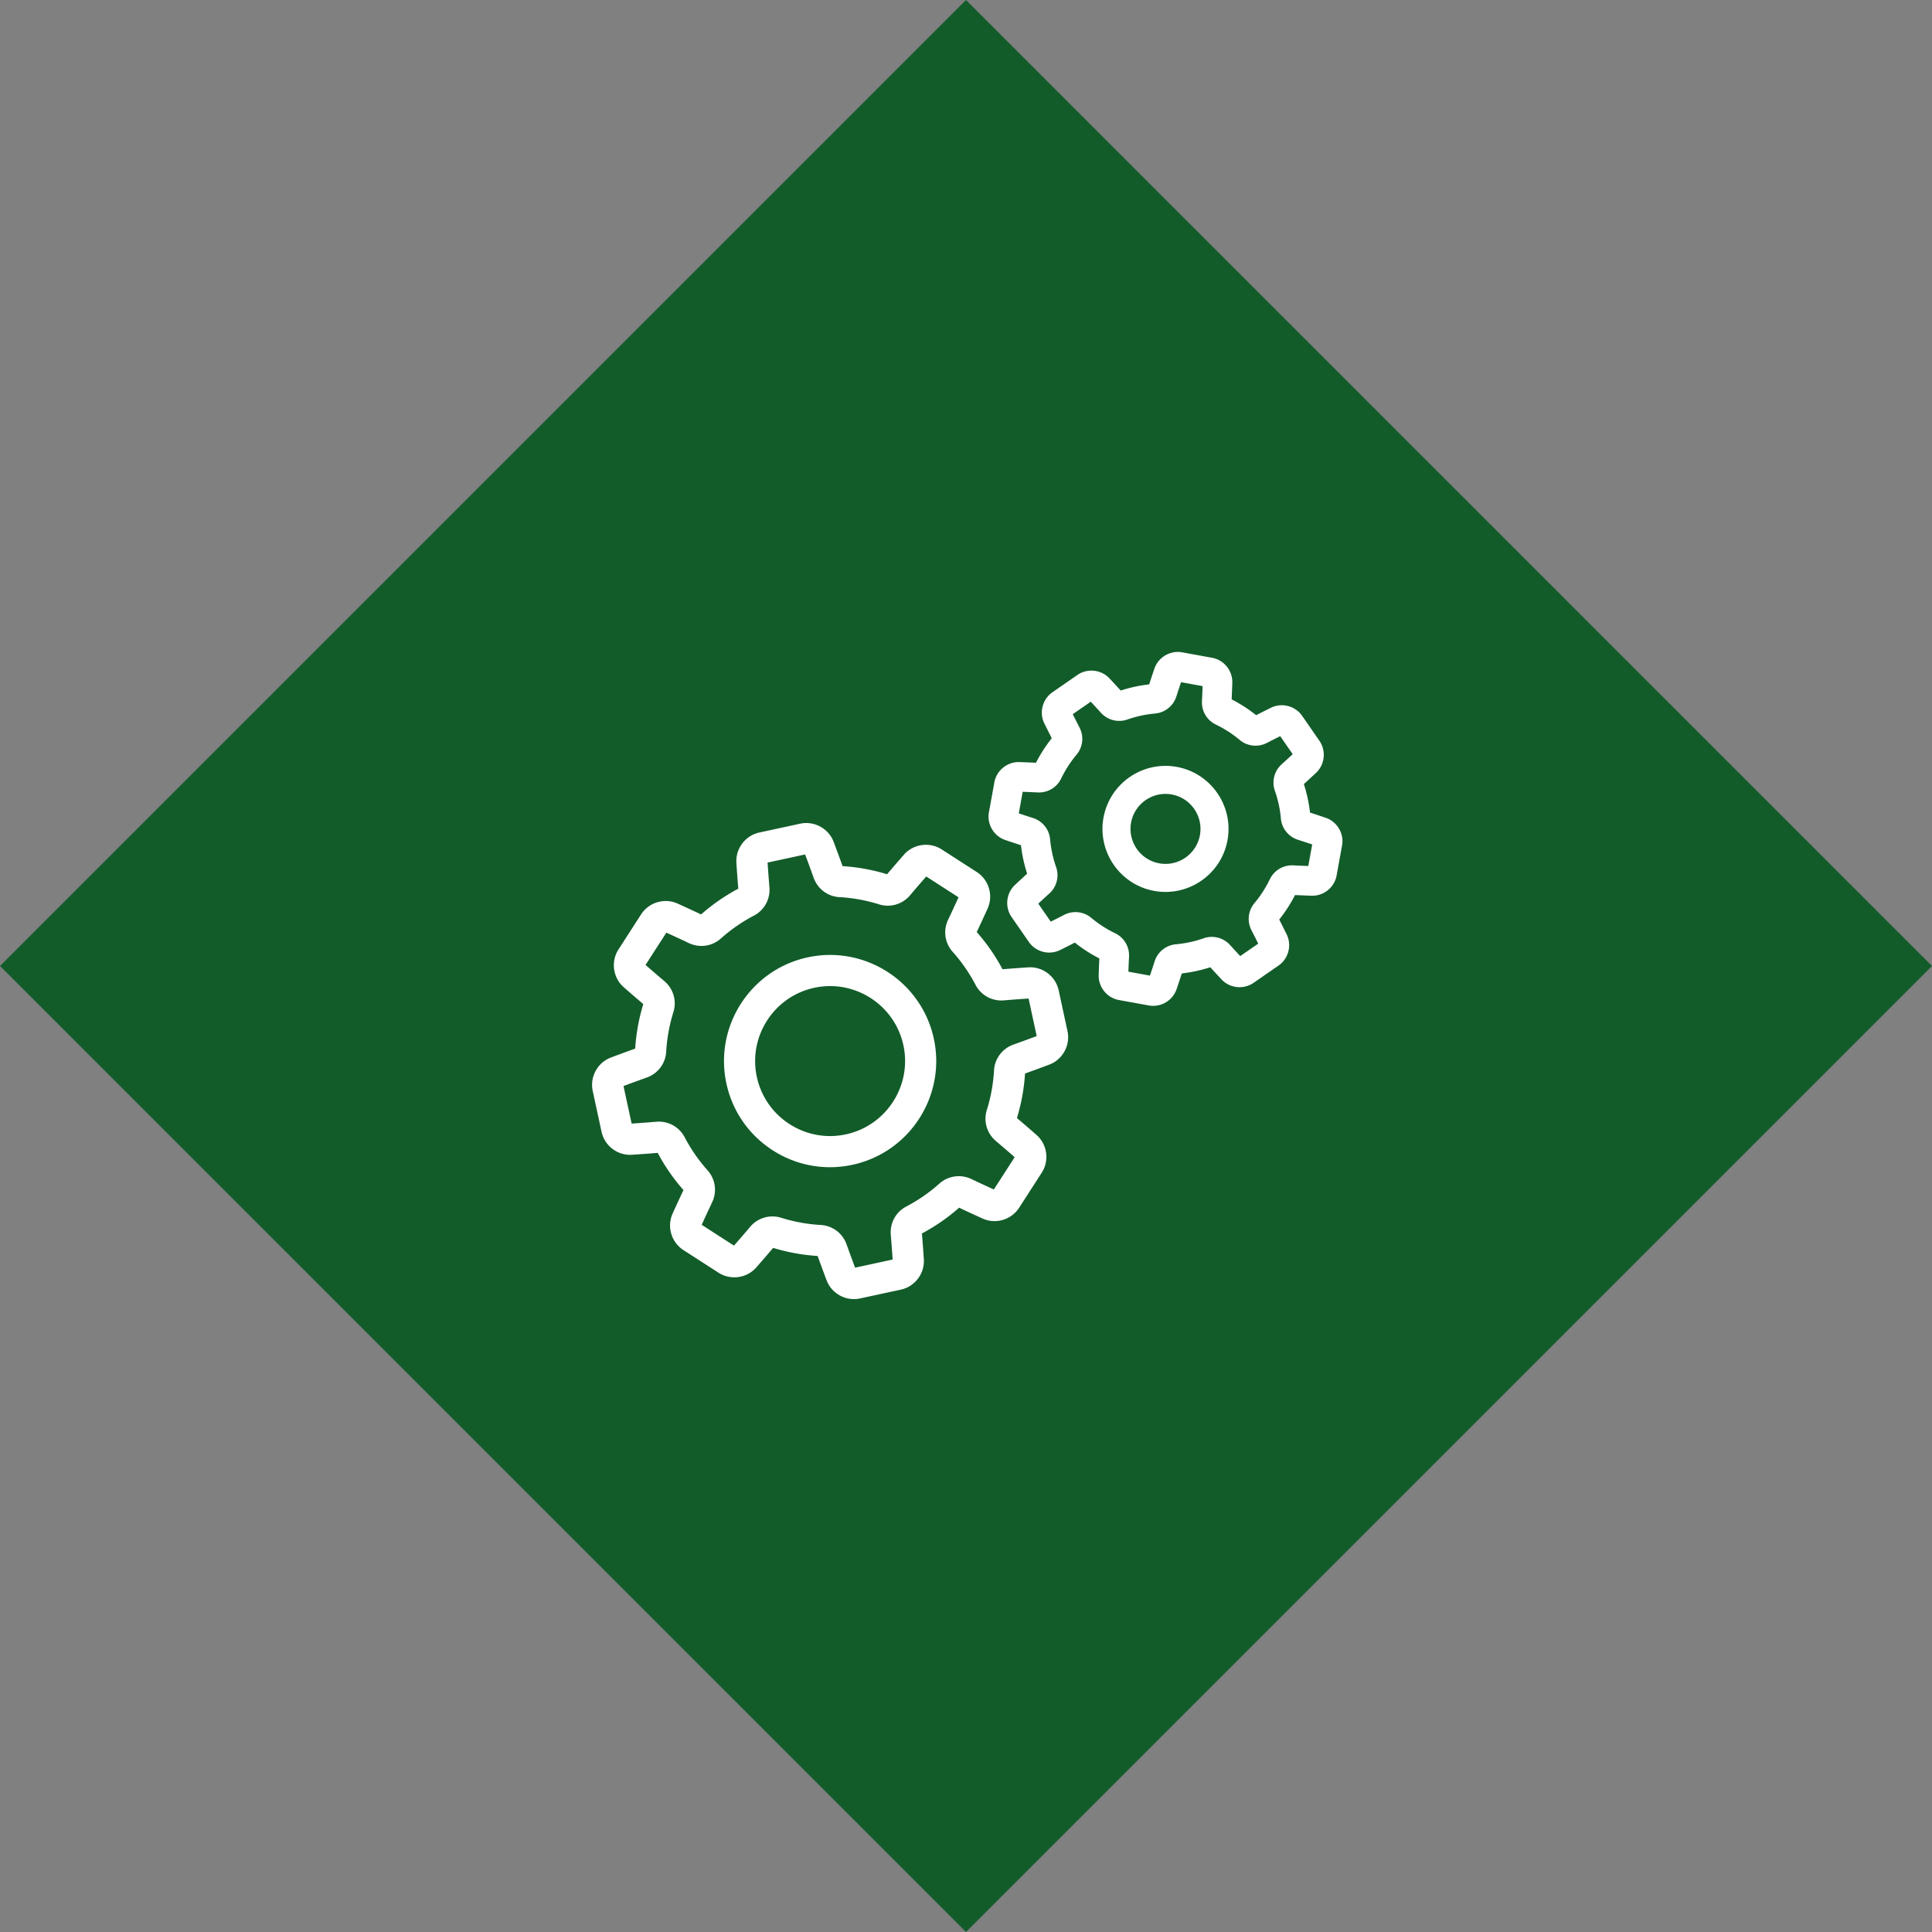
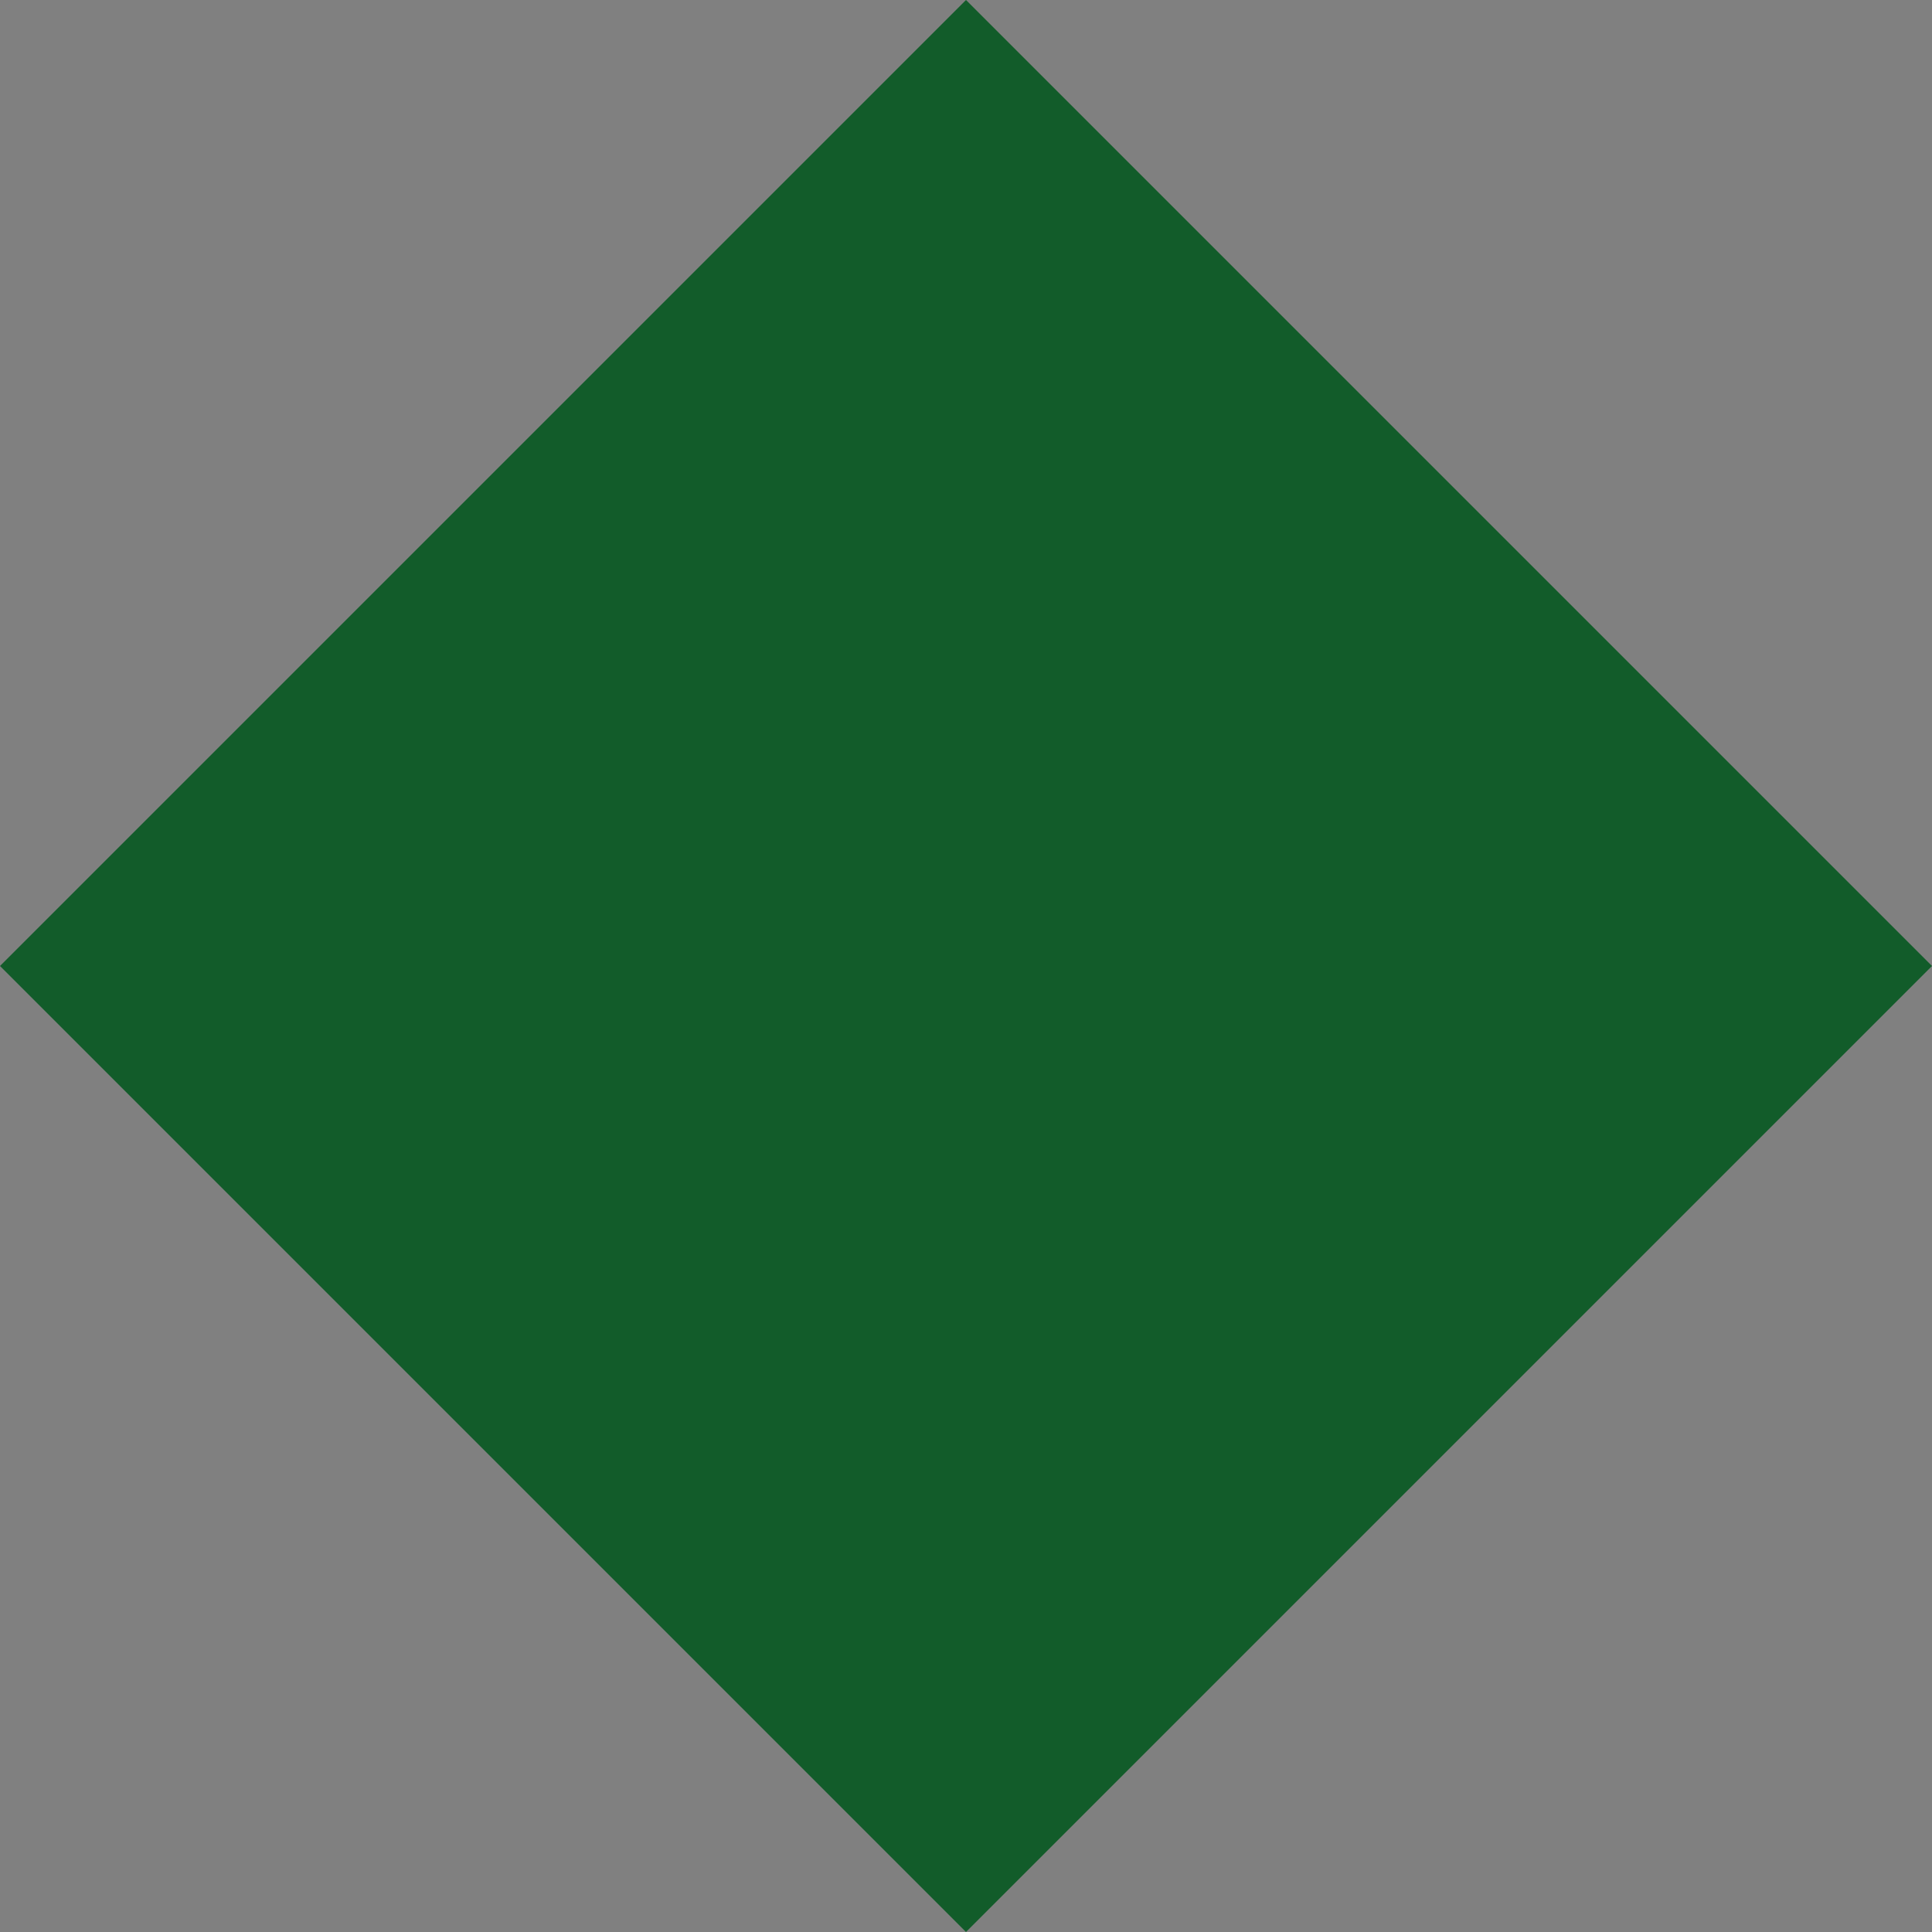
<svg xmlns="http://www.w3.org/2000/svg" width="1000" height="1000" fill="none">
  <rect width="100%" height="100%" fill="#808080" stroke="none" />
  <g clip-path="url(#clip0_2_68)">
    <path fill="#125C2A" d="M0 500L500 0l500 500-500 500z" />
    <g clip-path="url(#clip1_2_68)" fill="#fff">
      <path d="M536.512 587.456a749.386 749.386 0 0 0-10.15-8.76 100.649 100.649 0 0 0 4.196-23.047 750.003 750.003 0 0 0 12.579-4.623c6.922-2.615 10.962-10.053 9.396-17.304l-4.568-21.14c-1.566-7.249-8.313-12.357-15.7-11.882-4.39.281-8.883.613-13.368.982a100.587 100.587 0 0 0-13.337-19.259 753.471 753.471 0 0 0 5.629-12.17c3.045-6.743.64-14.859-5.592-18.878l-18.178-11.718c-6.233-4.019-14.619-2.86-19.505 2.699a759.35 759.35 0 0 0-8.76 10.151 100.637 100.637 0 0 0-23.046-4.197 750.527 750.527 0 0 0-4.623-12.579c-2.617-6.923-10.055-10.961-17.305-9.395l-21.139 4.568c-7.248 1.566-12.357 8.316-11.881 15.699.282 4.401.612 8.894.981 13.368a100.566 100.566 0 0 0-19.258 13.337 743.878 743.878 0 0 0-12.171-5.629c-6.745-3.047-14.86-.639-18.878 5.593l-11.717 18.177c-4.018 6.234-2.856 14.619 2.7 19.503a758.383 758.383 0 0 0 10.151 8.761 100.616 100.616 0 0 0-4.196 23.046 754.922 754.922 0 0 0-12.582 4.624c-6.921 2.615-10.96 10.053-9.394 17.303l4.568 21.14c1.566 7.248 8.311 12.358 15.7 11.882 4.385-.281 8.879-.612 13.366-.982a100.7 100.7 0 0 0 13.337 19.258 750.14 750.14 0 0 0-5.628 12.17c-3.045 6.743-.641 14.86 5.592 18.878l18.178 11.719a14.944 14.944 0 0 0 5.426 2.141c5.093.926 10.516-.788 14.081-4.839a759.08 759.08 0 0 0 8.759-10.15 100.87 100.87 0 0 0 23.047 4.196 754.385 754.385 0 0 0 4.623 12.58c2.615 6.922 10.054 10.96 17.304 9.394l21.14-4.567c7.247-1.566 12.357-8.316 11.881-15.7-.28-4.362-.611-8.856-.982-13.367a100.69 100.69 0 0 0 19.259-13.336 759.138 759.138 0 0 0 12.169 5.627c6.743 3.047 14.86.641 18.879-5.593l11.719-18.178c4.016-6.234 2.855-14.619-2.702-19.503zm-22.089 28.214a720.269 720.269 0 0 1-11.667-5.411c-5.511-2.612-11.996-1.687-16.523 2.36a84.475 84.475 0 0 1-17.144 11.871c-5.376 2.811-8.522 8.553-8.015 14.628.359 4.321.68 8.628.956 12.821l-19.432 4.197a730.197 730.197 0 0 1-4.422-12.071c-2.047-5.742-7.285-9.67-13.34-10.014a84.621 84.621 0 0 1-20.514-3.735c-5.804-1.817-12.085.016-16.023 4.671a740.16 740.16 0 0 1-8.392 9.746l-16.709-10.772a729.083 729.083 0 0 1 5.411-11.666c2.614-5.509 1.687-11.996-2.36-16.523a84.542 84.542 0 0 1-11.871-17.142c-2.809-5.377-8.552-8.523-14.628-8.017-4.298.358-8.607.679-12.82.957l-4.199-19.432a731.811 731.811 0 0 1 12.071-4.422c5.743-2.048 9.674-7.283 10.016-13.34a84.58 84.58 0 0 1 3.733-20.514c1.817-5.794-.016-12.084-4.672-16.024-3.285-2.78-6.56-5.6-9.745-8.394l10.771-16.709a752.983 752.983 0 0 1 11.667 5.411c5.508 2.614 11.994 1.687 16.523-2.359a84.477 84.477 0 0 1 17.142-11.871c5.377-2.81 8.523-8.553 8.017-14.63a738.975 738.975 0 0 1-.957-12.819l19.432-4.198a740.49 740.49 0 0 1 4.422 12.071c2.048 5.743 7.289 9.68 13.34 10.015a84.428 84.428 0 0 1 20.516 3.735c5.797 1.818 12.084-.019 16.023-4.673a727.685 727.685 0 0 1 8.391-9.745l16.709 10.771a735.812 735.812 0 0 1-5.411 11.667c-2.614 5.509-1.687 11.996 2.36 16.523a84.497 84.497 0 0 1 11.87 17.142c2.81 5.376 8.551 8.521 14.63 8.016 4.295-.358 8.603-.679 12.819-.956l4.198 19.431a737.361 737.361 0 0 1-12.071 4.422c-5.743 2.048-9.675 7.284-10.015 13.341a84.546 84.546 0 0 1-3.735 20.515c-1.816 5.795.018 12.084 4.673 16.023a738.604 738.604 0 0 1 9.745 8.392l-10.77 16.711z" />
-       <path d="M483.345 537.606c-6.395-29.599-35.675-48.477-65.278-42.083-29.598 6.396-48.477 35.679-42.082 65.278 3.097 14.339 11.595 26.613 23.924 34.562 6.164 3.973 12.918 6.628 19.923 7.902 7.005 1.274 14.261 1.167 21.431-.381 29.598-6.395 48.476-35.678 42.082-65.278zm-45.486 49.527c-10.13 2.189-20.506.301-29.219-5.315-8.711-5.615-14.714-14.288-16.904-24.419-4.519-20.915 8.82-41.606 29.735-46.124a38.58 38.58 0 0 1 15.088-.259c14.989 2.726 27.623 14.2 31.036 29.993 4.518 20.914-8.822 41.605-29.736 46.124zm248.365-163.831a550.56 550.56 0 0 0-8.163-2.709 74.97 74.97 0 0 0-3.188-14.744 548.071 548.071 0 0 0 6.32-5.839c4.563-4.287 5.311-11.41 1.74-16.566l-8.946-12.923c-3.571-5.159-10.5-6.966-16.119-4.202a552.657 552.657 0 0 0-7.691 3.857A74.952 74.952 0 0 0 637.501 362c.136-2.9.251-5.783.339-8.593.197-6.258-4.309-11.824-10.481-12.946l-15.465-2.813c-6.172-1.123-12.35 2.5-14.369 8.426a550.532 550.532 0 0 0-2.708 8.162 74.925 74.925 0 0 0-14.744 3.189 523.551 523.551 0 0 0-5.839-6.318c-4.287-4.566-11.409-5.314-16.566-1.743l-12.923 8.944c-5.158 3.57-6.967 10.5-4.204 16.121a541.927 541.927 0 0 0 3.857 7.689 75.186 75.186 0 0 0-8.176 12.677c-2.898-.136-5.782-.25-8.593-.338-6.258-.197-11.824 4.309-12.947 10.481l-2.813 15.465c-1.122 6.172 2.5 12.349 8.426 14.369 2.663.908 5.401 1.817 8.163 2.709a75.082 75.082 0 0 0 3.188 14.744 562.777 562.777 0 0 0-6.319 5.839c-4.563 4.286-5.312 11.41-1.741 16.565l8.947 12.925c3.569 5.159 10.499 6.965 16.118 4.202a541.735 541.735 0 0 0 7.69-3.857 75.018 75.018 0 0 0 12.677 8.176 541.972 541.972 0 0 0-.339 8.594c-.196 6.257 4.31 11.824 10.482 12.946l15.465 2.813c6.172 1.123 12.349-2.499 14.369-8.427a554.542 554.542 0 0 0 2.708-8.163 74.94 74.94 0 0 0 14.744-3.189 539.229 539.229 0 0 0 5.839 6.319c4.286 4.565 11.409 5.314 16.566 1.743l12.924-8.945c5.158-3.57 6.966-10.5 4.203-16.121a547.149 547.149 0 0 0-3.857-7.688 75.079 75.079 0 0 0 8.175-12.677c2.899.136 5.783.25 8.593.339 6.259.196 11.825-4.31 12.948-10.482l2.812-15.465c1.122-6.173-2.5-12.35-8.426-14.37zm-9.057 24.942c-2.55-.091-5.149-.202-7.753-.334-5.151-.258-9.919 2.564-12.145 7.189a59.62 59.62 0 0 1-7.973 12.362c-3.297 3.941-3.901 9.45-1.539 14.037a544.353 544.353 0 0 1 3.507 6.926l-9.324 6.455a553.347 553.347 0 0 1-5.25-5.721 12.736 12.736 0 0 0-13.679-3.504 59.623 59.623 0 0 1-14.376 3.11 12.727 12.727 0 0 0-11.005 8.836 528.482 528.482 0 0 1-2.418 7.375l-11.158-2.029c.091-2.551.203-5.15.333-7.752.259-5.151-2.562-9.919-7.188-12.147a59.612 59.612 0 0 1-12.362-7.972 12.733 12.733 0 0 0-14.036-1.539 524.488 524.488 0 0 1-6.929 3.506l-6.454-9.325a513.577 513.577 0 0 1 5.723-5.25 12.737 12.737 0 0 0 3.5-13.678 59.606 59.606 0 0 1-3.109-14.378c-.455-5.114-3.924-9.433-8.836-11.005a515.588 515.588 0 0 1-7.375-2.418l2.029-11.157c2.551.092 5.15.203 7.754.334 5.151.259 9.919-2.563 12.145-7.188a59.566 59.566 0 0 1 7.972-12.363 12.733 12.733 0 0 0 1.54-14.035 531.92 531.92 0 0 1-3.506-6.927l9.324-6.455a542.985 542.985 0 0 1 5.248 5.72 12.734 12.734 0 0 0 13.68 3.504 59.694 59.694 0 0 1 14.377-3.109c5.115-.456 9.435-3.926 11.005-8.836a528.482 528.482 0 0 1 2.418-7.375l11.158 2.03c-.091 2.55-.203 5.148-.334 7.751-.259 5.151 2.563 9.92 7.188 12.147a59.544 59.544 0 0 1 12.363 7.973 12.74 12.74 0 0 0 14.035 1.538 530.74 530.74 0 0 1 6.929-3.506l6.454 9.324a525.798 525.798 0 0 1-5.722 5.251 12.737 12.737 0 0 0-3.501 13.677 59.673 59.673 0 0 1 3.108 14.378c.456 5.114 3.925 9.433 8.836 11.005 2.484.795 4.956 1.605 7.375 2.418l-2.029 11.157z" />
+       <path d="M483.345 537.606c-6.395-29.599-35.675-48.477-65.278-42.083-29.598 6.396-48.477 35.679-42.082 65.278 3.097 14.339 11.595 26.613 23.924 34.562 6.164 3.973 12.918 6.628 19.923 7.902 7.005 1.274 14.261 1.167 21.431-.381 29.598-6.395 48.476-35.678 42.082-65.278zm-45.486 49.527c-10.13 2.189-20.506.301-29.219-5.315-8.711-5.615-14.714-14.288-16.904-24.419-4.519-20.915 8.82-41.606 29.735-46.124c14.989 2.726 27.623 14.2 31.036 29.993 4.518 20.914-8.822 41.605-29.736 46.124zm248.365-163.831a550.56 550.56 0 0 0-8.163-2.709 74.97 74.97 0 0 0-3.188-14.744 548.071 548.071 0 0 0 6.32-5.839c4.563-4.287 5.311-11.41 1.74-16.566l-8.946-12.923c-3.571-5.159-10.5-6.966-16.119-4.202a552.657 552.657 0 0 0-7.691 3.857A74.952 74.952 0 0 0 637.501 362c.136-2.9.251-5.783.339-8.593.197-6.258-4.309-11.824-10.481-12.946l-15.465-2.813c-6.172-1.123-12.35 2.5-14.369 8.426a550.532 550.532 0 0 0-2.708 8.162 74.925 74.925 0 0 0-14.744 3.189 523.551 523.551 0 0 0-5.839-6.318c-4.287-4.566-11.409-5.314-16.566-1.743l-12.923 8.944c-5.158 3.57-6.967 10.5-4.204 16.121a541.927 541.927 0 0 0 3.857 7.689 75.186 75.186 0 0 0-8.176 12.677c-2.898-.136-5.782-.25-8.593-.338-6.258-.197-11.824 4.309-12.947 10.481l-2.813 15.465c-1.122 6.172 2.5 12.349 8.426 14.369 2.663.908 5.401 1.817 8.163 2.709a75.082 75.082 0 0 0 3.188 14.744 562.777 562.777 0 0 0-6.319 5.839c-4.563 4.286-5.312 11.41-1.741 16.565l8.947 12.925c3.569 5.159 10.499 6.965 16.118 4.202a541.735 541.735 0 0 0 7.69-3.857 75.018 75.018 0 0 0 12.677 8.176 541.972 541.972 0 0 0-.339 8.594c-.196 6.257 4.31 11.824 10.482 12.946l15.465 2.813c6.172 1.123 12.349-2.499 14.369-8.427a554.542 554.542 0 0 0 2.708-8.163 74.94 74.94 0 0 0 14.744-3.189 539.229 539.229 0 0 0 5.839 6.319c4.286 4.565 11.409 5.314 16.566 1.743l12.924-8.945c5.158-3.57 6.966-10.5 4.203-16.121a547.149 547.149 0 0 0-3.857-7.688 75.079 75.079 0 0 0 8.175-12.677c2.899.136 5.783.25 8.593.339 6.259.196 11.825-4.31 12.948-10.482l2.812-15.465c1.122-6.173-2.5-12.35-8.426-14.37zm-9.057 24.942c-2.55-.091-5.149-.202-7.753-.334-5.151-.258-9.919 2.564-12.145 7.189a59.62 59.62 0 0 1-7.973 12.362c-3.297 3.941-3.901 9.45-1.539 14.037a544.353 544.353 0 0 1 3.507 6.926l-9.324 6.455a553.347 553.347 0 0 1-5.25-5.721 12.736 12.736 0 0 0-13.679-3.504 59.623 59.623 0 0 1-14.376 3.11 12.727 12.727 0 0 0-11.005 8.836 528.482 528.482 0 0 1-2.418 7.375l-11.158-2.029c.091-2.551.203-5.15.333-7.752.259-5.151-2.562-9.919-7.188-12.147a59.612 59.612 0 0 1-12.362-7.972 12.733 12.733 0 0 0-14.036-1.539 524.488 524.488 0 0 1-6.929 3.506l-6.454-9.325a513.577 513.577 0 0 1 5.723-5.25 12.737 12.737 0 0 0 3.5-13.678 59.606 59.606 0 0 1-3.109-14.378c-.455-5.114-3.924-9.433-8.836-11.005a515.588 515.588 0 0 1-7.375-2.418l2.029-11.157c2.551.092 5.15.203 7.754.334 5.151.259 9.919-2.563 12.145-7.188a59.566 59.566 0 0 1 7.972-12.363 12.733 12.733 0 0 0 1.54-14.035 531.92 531.92 0 0 1-3.506-6.927l9.324-6.455a542.985 542.985 0 0 1 5.248 5.72 12.734 12.734 0 0 0 13.68 3.504 59.694 59.694 0 0 1 14.377-3.109c5.115-.456 9.435-3.926 11.005-8.836a528.482 528.482 0 0 1 2.418-7.375l11.158 2.03c-.091 2.55-.203 5.148-.334 7.751-.259 5.151 2.563 9.92 7.188 12.147a59.544 59.544 0 0 1 12.363 7.973 12.74 12.74 0 0 0 14.035 1.538 530.74 530.74 0 0 1 6.929-3.506l6.454 9.324a525.798 525.798 0 0 1-5.722 5.251 12.737 12.737 0 0 0-3.501 13.677 59.673 59.673 0 0 1 3.108 14.378c.456 5.114 3.925 9.433 8.836 11.005 2.484.795 4.956 1.605 7.375 2.418l-2.029 11.157z" />
      <path d="M609.098 396.938c-17.699-3.219-34.718 8.562-37.937 26.261-3.22 17.701 8.561 34.719 26.261 37.938 17.699 3.22 34.718-8.561 37.937-26.261 3.219-17.7-8.561-34.718-26.261-37.938zm-9.081 49.93c-9.831-1.788-16.376-11.242-14.588-21.074 1.789-9.832 11.243-16.376 21.074-14.588 9.832 1.789 16.375 11.242 14.588 21.074-1.789 9.832-11.243 16.376-21.074 14.588z" />
    </g>
  </g>
  <defs>
    <clipPath id="clip0_2_68">
      <path fill="#fff" d="M0 0h1000v1000H0z" />
    </clipPath>
    <clipPath id="clip1_2_68">
-       <path fill="#fff" transform="rotate(10.308 -1435.35 2115.651)" d="M0 0h360v360H0z" />
-     </clipPath>
+       </clipPath>
  </defs>
</svg>